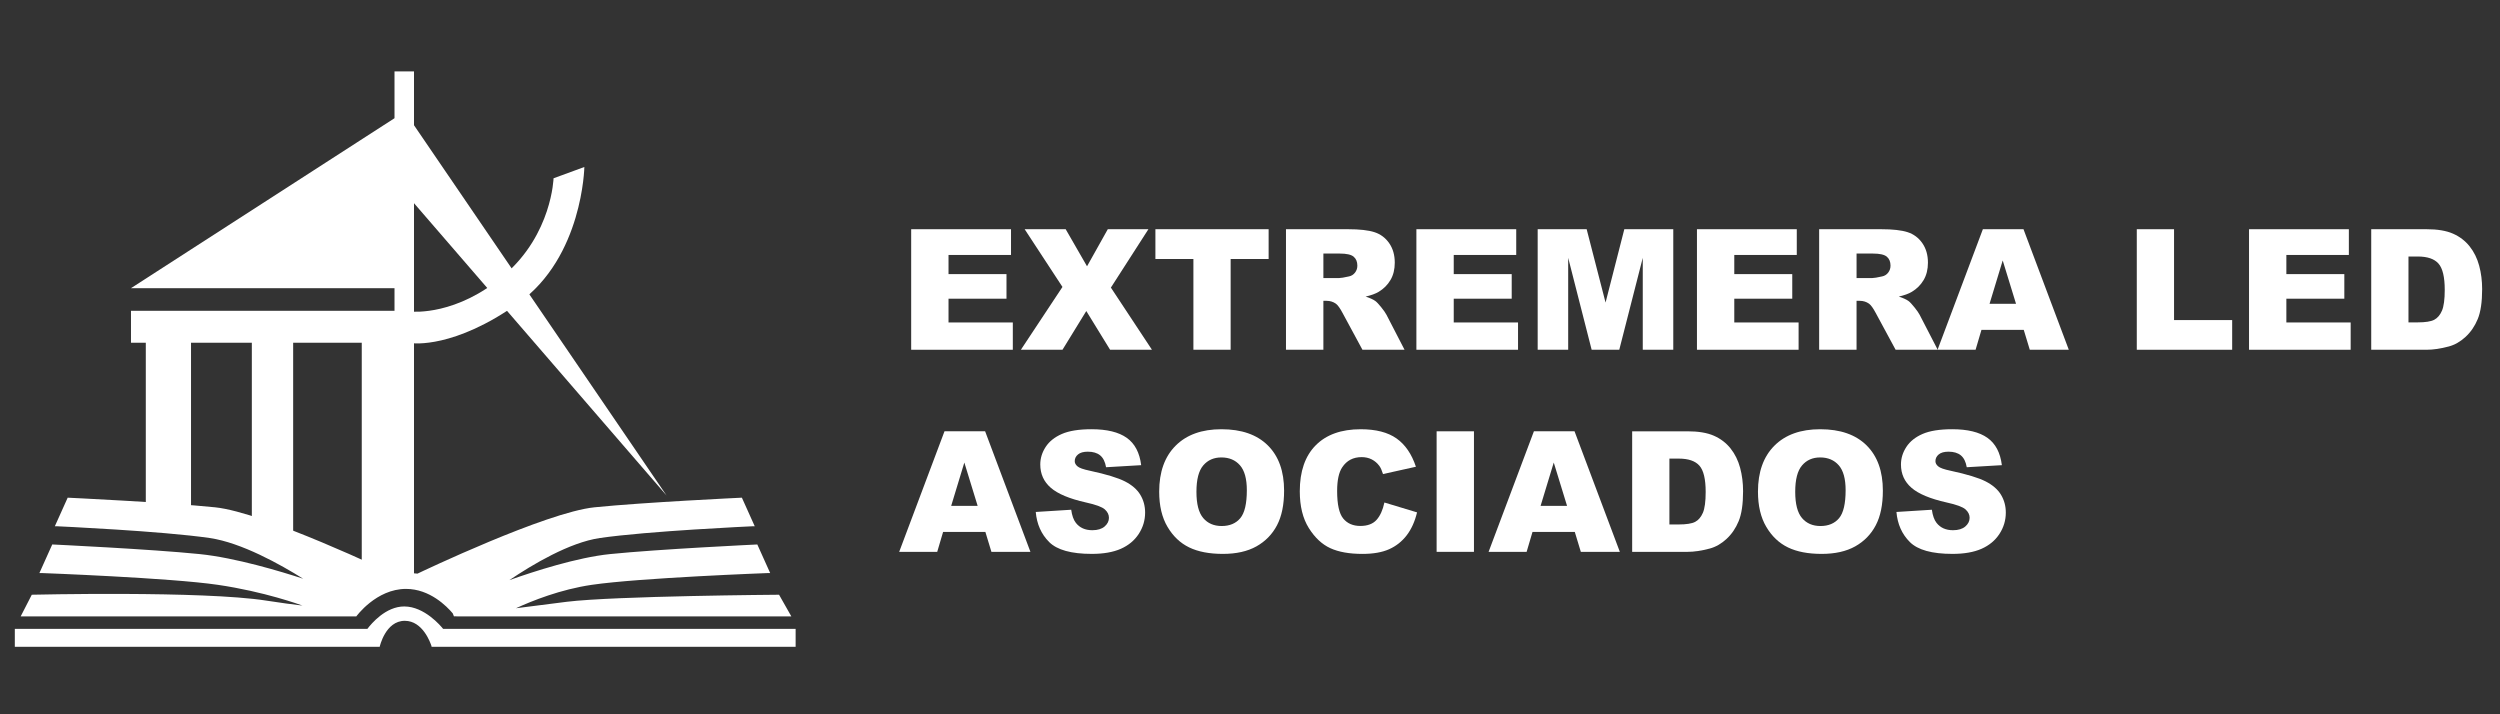
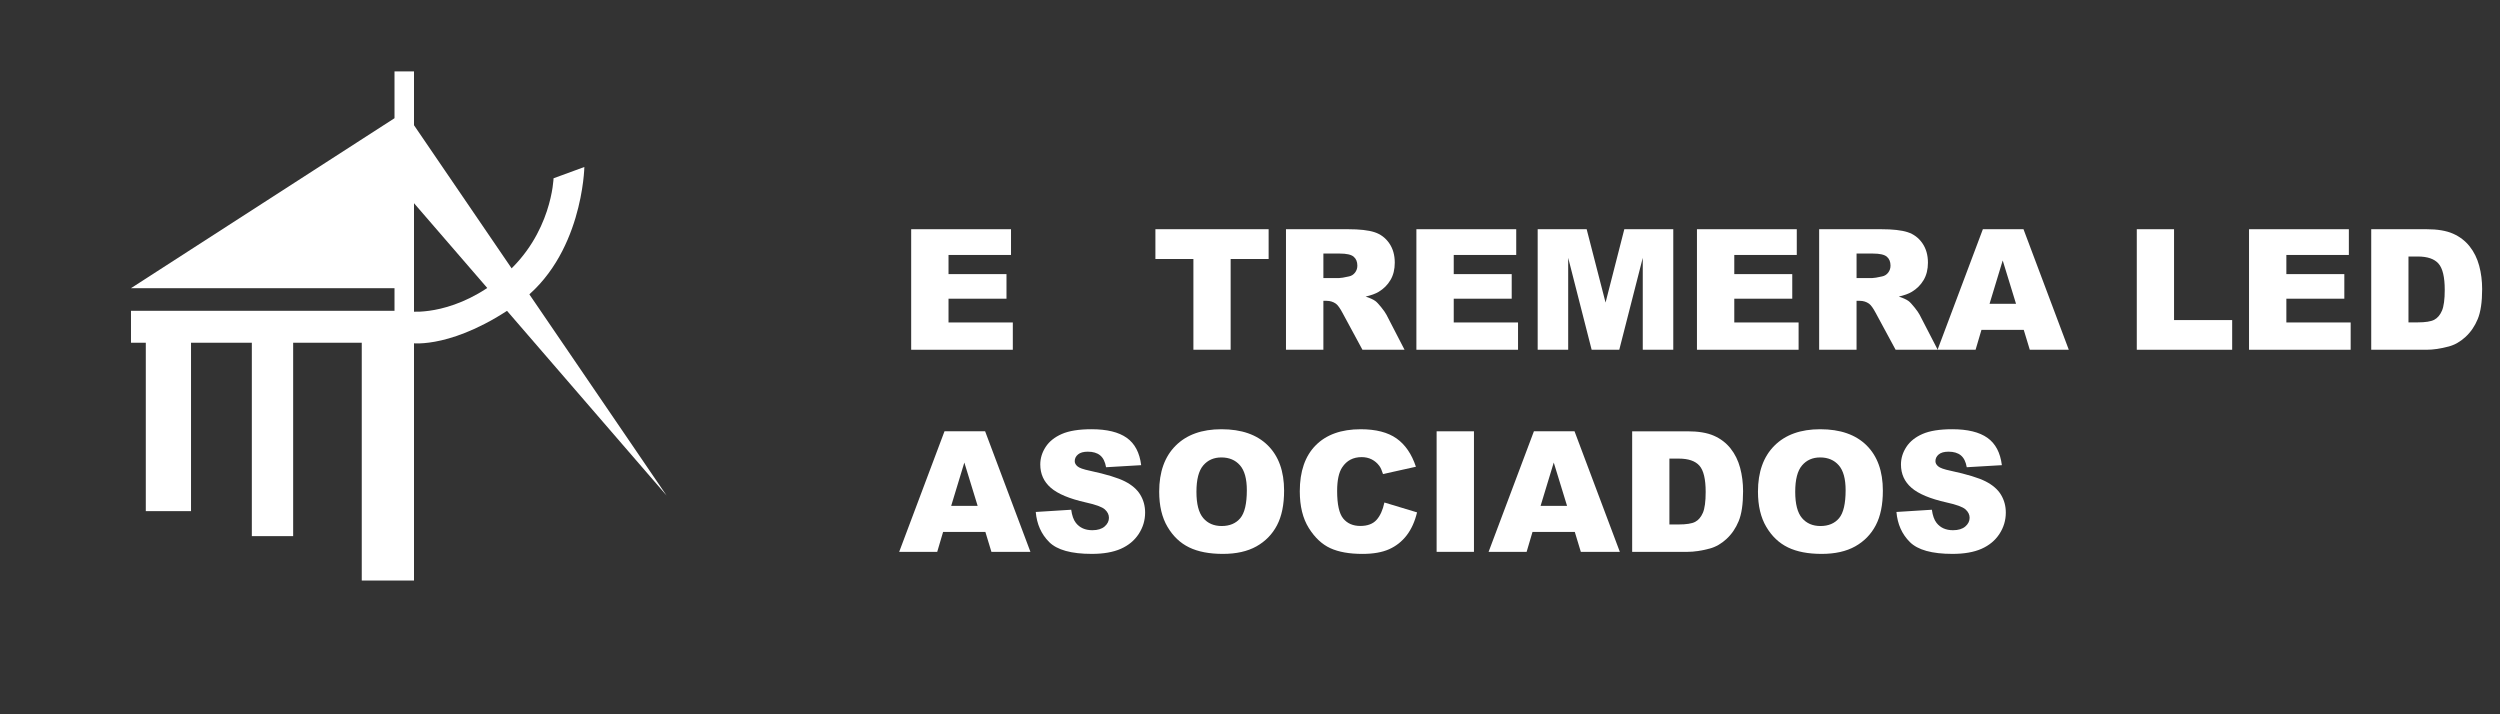
<svg xmlns="http://www.w3.org/2000/svg" version="1.1" id="Capa_1" x="0px" y="0px" width="350px" height="100px" viewBox="0 0 350 100" xml:space="preserve">
  <rect x="0" y="0" width="350" height="100" fill="#333333" stroke="none" />
  <path fill="#FFFFFF" d="M81.809,23.379c0,0-0.218,12.607-9.224,19.047c-9.005,6.439-14.844,5.621-14.844,5.621v-4.421  c0,0,6.221,0.6,12.879-5.13c6.658-5.73,6.876-13.535,6.876-13.535" />
  <g>
    <polygon fill="#FFFFFF" points="20.412,71.561 26.743,71.561 26.743,47.983 35.257,47.983 35.257,75.054 41.042,75.054    41.042,47.983 50.646,47.983 50.646,81.275 55.231,81.275 55.832,81.275 57.96,81.275 57.96,28.446 93.324,69.378 57.96,17.531    57.96,10 55.231,10 55.231,16.549 18.338,40.344 55.231,40.344 55.231,43.509 18.338,43.509 18.338,47.983 20.412,47.983  " />
-     <path fill="#FFFFFF" d="M62.037,88.042c-0.324-0.404-2.611-3.134-5.442-3.138c-2.589-0.004-4.604,2.401-5.162,3.138H2.075v2.511   h51.082c0,0,0.792-3.644,3.52-3.639c2.491,0.004,3.569,3.023,3.738,3.552v0.087h50.973v-2.511H62.037z" />
  </g>
-   <path fill="#FFFFFF" d="M63.717,86.28l0.338-0.031c-0.216,0.03-0.338,0.046-0.338,0.046h47.071l-1.72-3.032  c0,0-22.992,0.166-29.716,0.986c-2.267,0.277-4.781,0.6-7.12,0.906c2.24-1.034,6.229-2.637,10.624-3.28  c6.713-0.982,24.641-1.646,24.641-1.646h0.327l-1.801-4.003c0,0-13.753,0.647-20.629,1.347c-4.587,0.468-10.592,2.407-14.083,3.646  c3.241-2.189,8.419-5.273,12.659-5.894c6.713-0.982,21.366-1.646,21.366-1.646h0.328l-1.801-4.003c0,0-13.753,0.647-20.629,1.347  c-6.792,0.691-24.355,9.081-24.784,9.286c-0.551-0.064-1.139-0.095-1.772-0.073c-0.695,0.025-1.329,0.097-1.916,0.195l0.147-0.113  c0,0-17.927-8.595-24.804-9.295c-6.876-0.699-20.63-1.347-20.63-1.347l-1.8,4.003h0.327c0,0,14.653,0.663,21.366,1.646  c4.427,0.647,9.877,3.696,13.077,5.699c-3.06-1-9.46-2.939-14.501-3.452c-6.876-0.699-20.63-1.347-20.63-1.347l-1.8,4.003h0.327  c0,0,17.928,0.663,24.641,1.646c6.563,0.96,11.61,2.813,11.833,2.896l-0.002,0.005c-1.28-0.144-2.921-0.361-5.036-0.69  c-8.923-1.393-32.827-0.823-32.827-0.823l-1.555,3.032h46.988c0,0,2.784-3.847,6.958-3.847c3.323,0,5.707,2.433,6.544,3.427  l0.168,0.42l0.153-0.014c0.002,0.004,0.01,0.014,0.01,0.014V86.28z" />
  <g>
    <path fill="#FFFFFF" d="M127.566,32.09h13.975v3.604h-8.749v2.682h8.116v3.442h-8.116v3.327h9.002v3.821h-14.229V32.09z" />
-     <path fill="#FFFFFF" d="M143.452,32.09h5.744l2.988,5.192l2.907-5.192h5.686l-5.252,8.173l5.748,8.703h-5.859l-3.333-5.422   l-3.332,5.422h-5.825l5.821-8.794L143.452,32.09z" />
    <path fill="#FFFFFF" d="M161.756,32.09h15.852v4.167h-5.318v12.708h-5.214V36.257h-5.319V32.09z" />
    <path fill="#FFFFFF" d="M180.037,48.966V32.09h8.691c1.611,0,2.844,0.138,3.695,0.415c0.853,0.276,1.539,0.789,2.061,1.537   c0.522,0.749,0.783,1.66,0.783,2.734c0,0.936-0.199,1.744-0.599,2.423c-0.4,0.679-0.949,1.23-1.647,1.652   c-0.445,0.269-1.056,0.491-1.832,0.667c0.622,0.208,1.074,0.415,1.357,0.622c0.193,0.139,0.47,0.435,0.835,0.887   c0.364,0.454,0.606,0.803,0.729,1.049l2.526,4.89h-5.894l-2.787-5.157c-0.353-0.667-0.668-1.101-0.943-1.301   c-0.376-0.261-0.802-0.392-1.278-0.392h-0.461v6.849H180.037z M185.274,38.928h2.199c0.238,0,0.698-0.076,1.382-0.23   c0.345-0.069,0.627-0.246,0.846-0.529c0.219-0.284,0.328-0.61,0.328-0.979c0-0.545-0.173-0.963-0.519-1.254   c-0.345-0.292-0.993-0.438-1.945-0.438h-2.291V38.928z" />
    <path fill="#FFFFFF" d="M198.295,32.09h13.976v3.604h-8.749v2.682h8.116v3.442h-8.116v3.327h9.002v3.821h-14.229V32.09z" />
    <path fill="#FFFFFF" d="M215.275,32.09h6.858l2.645,10.269l2.626-10.269h6.854v16.876h-4.271v-12.87l-3.29,12.87h-3.866   l-3.285-12.87v12.87h-4.271V32.09z" />
    <path fill="#FFFFFF" d="M237.574,32.09h13.975v3.604H242.8v2.682h8.116v3.442H242.8v3.327h9.003v3.821h-14.229V32.09z" />
    <path fill="#FFFFFF" d="M254.68,48.966V32.09h8.691c1.612,0,2.844,0.138,3.696,0.415c0.852,0.276,1.538,0.789,2.06,1.537   c0.522,0.749,0.784,1.66,0.784,2.734c0,0.936-0.2,1.744-0.6,2.423c-0.399,0.679-0.948,1.23-1.647,1.652   c-0.445,0.269-1.056,0.491-1.831,0.667c0.621,0.208,1.073,0.415,1.357,0.622c0.192,0.139,0.47,0.435,0.834,0.887   c0.364,0.454,0.607,0.803,0.73,1.049l2.525,4.89h-5.893l-2.787-5.157c-0.354-0.667-0.668-1.101-0.944-1.301   c-0.376-0.261-0.802-0.392-1.278-0.392h-0.46v6.849H254.68z M259.918,38.928h2.198c0.238,0,0.699-0.076,1.382-0.23   c0.346-0.069,0.627-0.246,0.846-0.529c0.219-0.284,0.328-0.61,0.328-0.979c0-0.545-0.172-0.963-0.518-1.254   c-0.345-0.292-0.994-0.438-1.945-0.438h-2.291V38.928z" />
    <path fill="#FFFFFF" d="M283.325,46.181h-5.921l-0.822,2.785h-5.324l6.343-16.876h5.688l6.342,16.876h-5.461L283.325,46.181z    M282.243,42.531l-1.863-6.067l-1.842,6.067H282.243z" />
    <path fill="#FFFFFF" d="M299.15,32.09h5.216v12.721h8.138v4.155H299.15V32.09z" />
    <path fill="#FFFFFF" d="M314.864,32.09h13.976v3.604h-8.749v2.682h8.115v3.442h-8.115v3.327h9.002v3.821h-14.229V32.09z" />
    <path fill="#FFFFFF" d="M331.971,32.09h7.748c1.527,0,2.761,0.207,3.701,0.622c0.939,0.414,1.717,1.009,2.331,1.784   c0.614,0.775,1.059,1.677,1.335,2.705s0.414,2.118,0.414,3.27c0,1.803-0.205,3.202-0.616,4.196   c-0.409,0.994-0.979,1.826-1.709,2.499c-0.729,0.671-1.512,1.118-2.348,1.341c-1.144,0.307-2.18,0.459-3.108,0.459h-7.748V32.09z    M337.186,35.912v9.221h1.278c1.09,0,1.864-0.121,2.325-0.362c0.46-0.242,0.821-0.664,1.082-1.267s0.392-1.579,0.392-2.93   c0-1.788-0.292-3.012-0.875-3.672c-0.583-0.66-1.551-0.99-2.9-0.99H337.186z" />
    <path fill="#FFFFFF" d="M137.953,74.472h-5.92l-0.822,2.786h-5.325l6.343-16.876h5.688l6.341,16.876h-5.46L137.953,74.472z    M136.871,70.823l-1.863-6.067l-1.843,6.067H136.871z" />
    <path fill="#FFFFFF" d="M145.006,71.675l4.963-0.312c0.107,0.807,0.326,1.421,0.656,1.843c0.537,0.683,1.305,1.024,2.302,1.024   c0.744,0,1.318-0.175,1.721-0.523c0.403-0.35,0.604-0.755,0.604-1.215c0-0.438-0.192-0.829-0.576-1.175   c-0.384-0.345-1.274-0.671-2.671-0.978c-2.287-0.515-3.918-1.198-4.893-2.05c-0.982-0.852-1.474-1.938-1.474-3.258   c0-0.867,0.251-1.686,0.753-2.458c0.503-0.771,1.259-1.377,2.269-1.818c1.009-0.441,2.393-0.662,4.15-0.662   c2.157,0,3.801,0.401,4.934,1.203c1.131,0.803,1.805,2.078,2.019,3.828l-4.915,0.288c-0.131-0.761-0.405-1.313-0.824-1.658   s-0.996-0.518-1.732-0.518c-0.606,0-1.063,0.128-1.37,0.385c-0.308,0.258-0.46,0.57-0.46,0.938c0,0.269,0.126,0.511,0.38,0.725   c0.245,0.224,0.829,0.43,1.75,0.622c2.28,0.491,3.912,0.988,4.898,1.49c0.987,0.504,1.704,1.127,2.152,1.872   c0.45,0.744,0.674,1.576,0.674,2.497c0,1.082-0.3,2.08-0.899,2.993c-0.598,0.913-1.435,1.605-2.509,2.078s-2.429,0.708-4.063,0.708   c-2.871,0-4.857-0.553-5.963-1.658C145.778,74.783,145.153,73.379,145.006,71.675z" />
    <path fill="#FFFFFF" d="M162.286,68.831c0-2.755,0.768-4.9,2.303-6.435c1.534-1.536,3.672-2.303,6.412-2.303   c2.81,0,4.974,0.755,6.493,2.262c1.52,1.509,2.279,3.621,2.279,6.338c0,1.973-0.332,3.59-0.996,4.852   c-0.663,1.263-1.623,2.245-2.877,2.948c-1.256,0.702-2.819,1.053-4.691,1.053c-1.904,0-3.479-0.303-4.726-0.909   c-1.248-0.606-2.259-1.566-3.033-2.878C162.673,72.446,162.286,70.804,162.286,68.831z M167.501,68.854   c0,1.704,0.316,2.928,0.95,3.673c0.632,0.744,1.494,1.116,2.583,1.116c1.121,0,1.988-0.365,2.602-1.094   c0.614-0.729,0.921-2.038,0.921-3.926c0-1.588-0.32-2.749-0.961-3.482c-0.641-0.732-1.51-1.099-2.608-1.099   c-1.051,0-1.896,0.371-2.533,1.116S167.501,67.136,167.501,68.854z" />
    <path fill="#FFFFFF" d="M193.817,70.351l4.57,1.382c-0.308,1.281-0.791,2.353-1.45,3.212c-0.661,0.859-1.479,1.508-2.459,1.945   c-0.979,0.438-2.224,0.656-3.735,0.656c-1.834,0-3.333-0.267-4.495-0.799c-1.163-0.534-2.166-1.472-3.011-2.813   c-0.844-1.343-1.267-3.061-1.267-5.153c0-2.793,0.743-4.938,2.228-6.437c1.485-1.5,3.587-2.25,6.304-2.25   c2.125,0,3.796,0.43,5.013,1.29c1.217,0.859,2.12,2.179,2.712,3.96l-4.605,1.024c-0.161-0.515-0.329-0.891-0.506-1.129   c-0.292-0.398-0.648-0.705-1.07-0.921c-0.423-0.215-0.896-0.321-1.416-0.321c-1.183,0-2.088,0.475-2.718,1.425   c-0.476,0.706-0.713,1.813-0.713,3.323c0,1.87,0.283,3.152,0.851,3.846c0.569,0.694,1.367,1.041,2.396,1.041   c0.997,0,1.751-0.279,2.262-0.84S193.587,71.418,193.817,70.351z" />
    <path fill="#FFFFFF" d="M201.127,60.382h5.227v16.876h-5.227V60.382z" />
    <path fill="#FFFFFF" d="M220.471,74.472h-5.921l-0.822,2.786h-5.325l6.344-16.876h5.688l6.342,16.876h-5.461L220.471,74.472z    M219.389,70.823l-1.863-6.067l-1.843,6.067H219.389z" />
    <path fill="#FFFFFF" d="M228.503,60.382h7.747c1.527,0,2.761,0.207,3.7,0.621c0.94,0.415,1.718,1.01,2.332,1.785   c0.614,0.774,1.059,1.677,1.335,2.705s0.414,2.118,0.414,3.269c0,1.804-0.205,3.202-0.616,4.196   c-0.409,0.994-0.979,1.826-1.709,2.499c-0.729,0.671-1.512,1.118-2.349,1.341c-1.143,0.307-2.179,0.46-3.107,0.46h-7.747V60.382z    M233.717,64.204v9.221h1.277c1.09,0,1.865-0.121,2.326-0.363c0.46-0.241,0.82-0.663,1.082-1.266   c0.262-0.604,0.392-1.579,0.392-2.93c0-1.789-0.292-3.013-0.875-3.673c-0.583-0.659-1.55-0.989-2.9-0.989H233.717z" />
    <path fill="#FFFFFF" d="M246.115,68.831c0-2.755,0.768-4.9,2.302-6.435c1.535-1.536,3.673-2.303,6.413-2.303   c2.809,0,4.973,0.755,6.493,2.262c1.52,1.509,2.278,3.621,2.278,6.338c0,1.973-0.332,3.59-0.996,4.852   c-0.663,1.263-1.622,2.245-2.877,2.948c-1.255,0.702-2.819,1.053-4.691,1.053c-1.903,0-3.479-0.303-4.726-0.909   s-2.258-1.566-3.033-2.878C246.503,72.446,246.115,70.804,246.115,68.831z M251.33,68.854c0,1.704,0.317,2.928,0.95,3.673   c0.633,0.744,1.494,1.116,2.584,1.116c1.12,0,1.988-0.365,2.603-1.094c0.613-0.729,0.92-2.038,0.92-3.926   c0-1.588-0.32-2.749-0.961-3.482c-0.641-0.732-1.51-1.099-2.607-1.099c-1.052,0-1.896,0.371-2.532,1.116   C251.648,65.904,251.33,67.136,251.33,68.854z" />
    <path fill="#FFFFFF" d="M265.502,71.675l4.961-0.312c0.107,0.807,0.326,1.421,0.656,1.843c0.537,0.683,1.305,1.024,2.302,1.024   c0.745,0,1.318-0.175,1.722-0.523c0.403-0.35,0.604-0.755,0.604-1.215c0-0.438-0.192-0.829-0.575-1.175   c-0.384-0.345-1.274-0.671-2.672-0.978c-2.286-0.515-3.918-1.198-4.893-2.05c-0.981-0.852-1.473-1.938-1.473-3.258   c0-0.867,0.251-1.686,0.754-2.458c0.502-0.771,1.258-1.377,2.268-1.818c1.009-0.441,2.393-0.662,4.15-0.662   c2.156,0,3.801,0.401,4.933,1.203c1.132,0.803,1.806,2.078,2.021,3.828l-4.916,0.288c-0.131-0.761-0.404-1.313-0.823-1.658   c-0.418-0.345-0.995-0.518-1.732-0.518c-0.606,0-1.063,0.128-1.37,0.385c-0.307,0.258-0.46,0.57-0.46,0.938   c0,0.269,0.126,0.511,0.38,0.725c0.245,0.224,0.828,0.43,1.749,0.622c2.28,0.491,3.913,0.988,4.899,1.49   c0.986,0.504,1.704,1.127,2.152,1.872c0.449,0.744,0.674,1.576,0.674,2.497c0,1.082-0.3,2.08-0.897,2.993   c-0.6,0.913-1.437,1.605-2.511,2.078s-2.429,0.708-4.063,0.708c-2.87,0-4.858-0.553-5.963-1.658   C266.272,74.783,265.647,73.379,265.502,71.675z" />
  </g>
</svg>